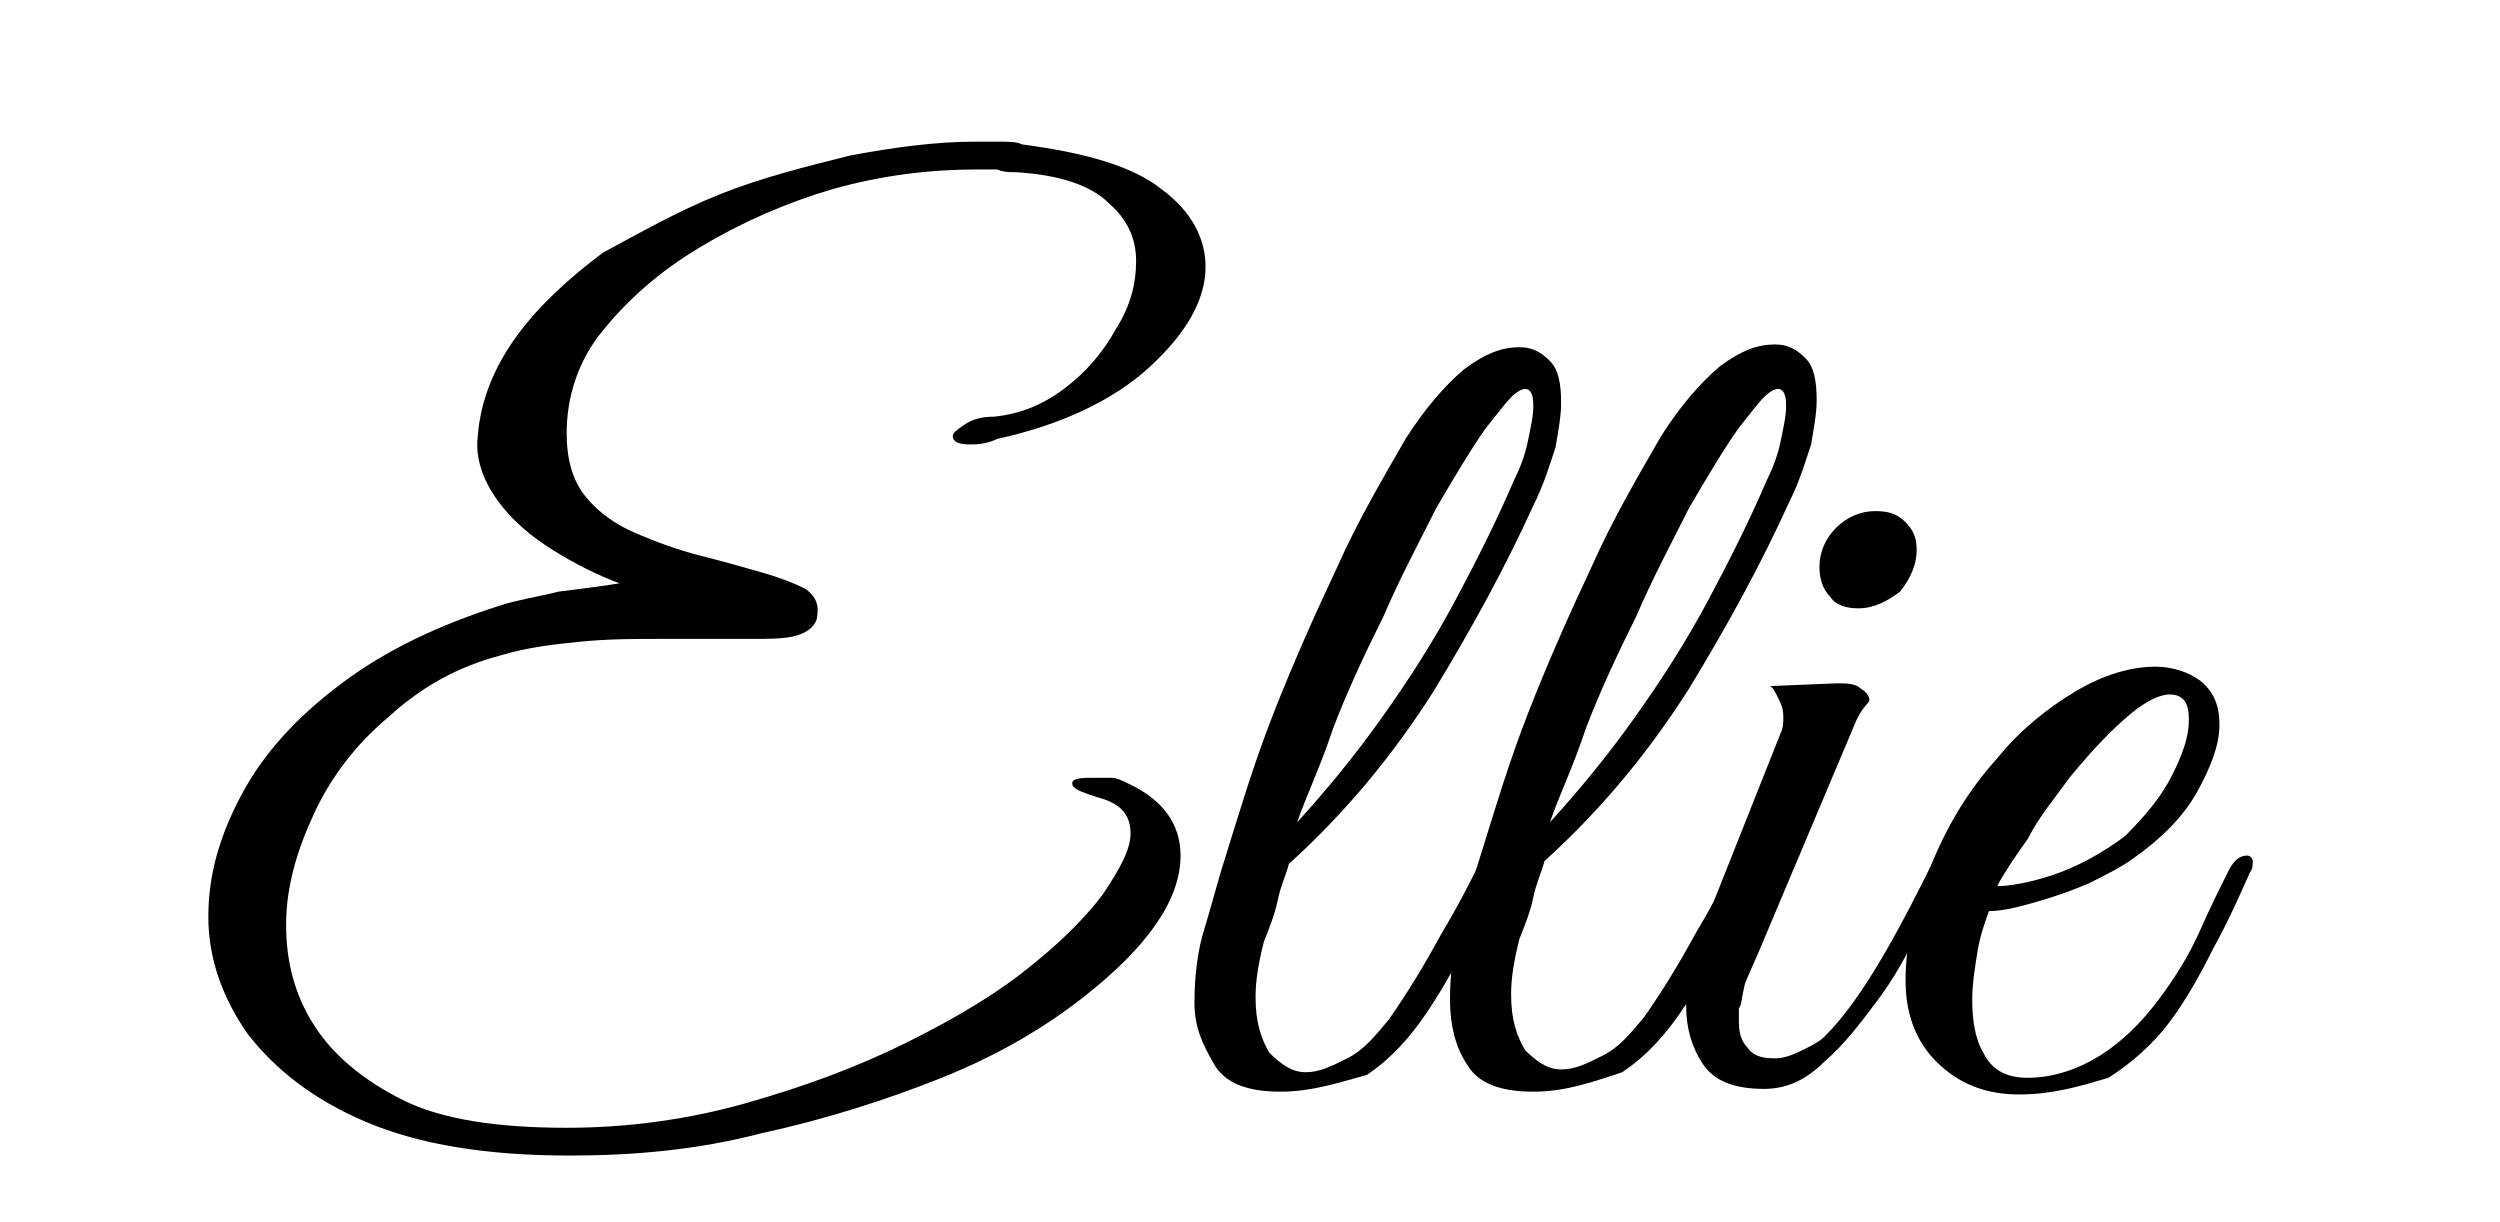
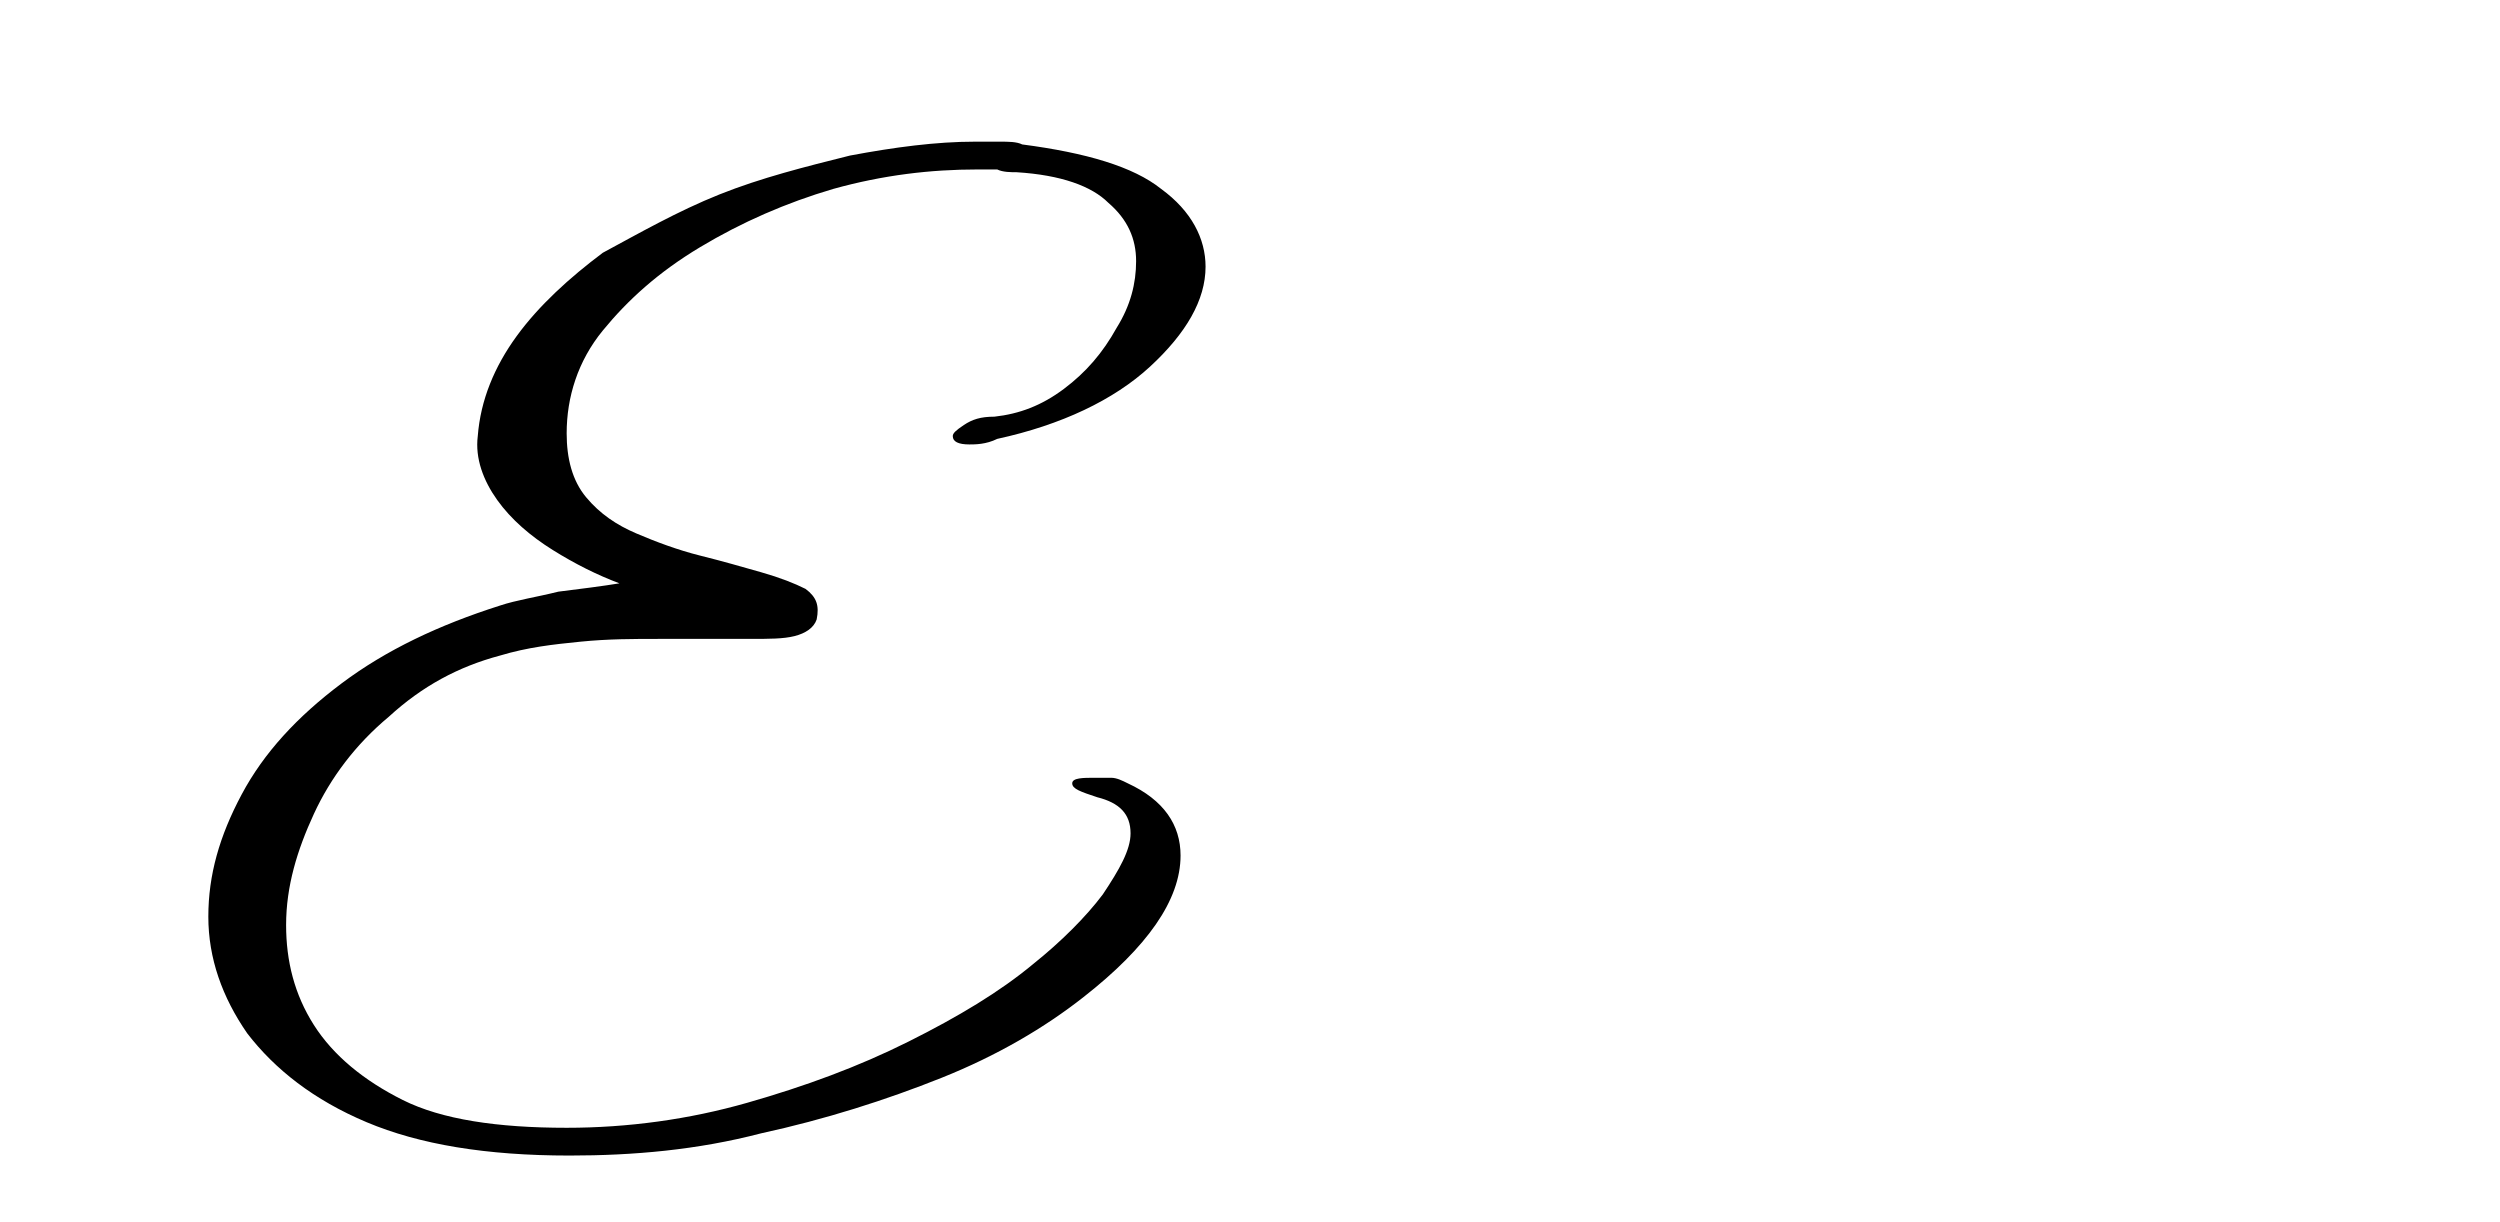
<svg xmlns="http://www.w3.org/2000/svg" version="1.1" id="Layer_1" x="0px" y="0px" viewBox="0 0 90 44" style="enable-background:new 0 0 90 44;" xml:space="preserve">
  <g>
    <path d="M20.5,41.6c-3,0-5.4-0.4-7.3-1.2c-1.9-0.8-3.3-1.9-4.3-3.2C8,35.9,7.5,34.5,7.5,33c0-1.5,0.4-2.9,1.2-4.4   c0.8-1.5,2-2.8,3.6-4c1.6-1.2,3.5-2.1,5.7-2.8c0.6-0.2,1.3-0.3,2.1-0.5c0.8-0.1,1.6-0.2,2.2-0.3c-0.8-0.3-1.6-0.7-2.4-1.2   c-0.8-0.5-1.5-1.1-2-1.8c-0.5-0.7-0.8-1.5-0.7-2.3c0.1-1.3,0.6-2.5,1.4-3.6c0.8-1.1,1.9-2.1,3.1-3C23,8.4,24.4,7.6,25.9,7   S29,6,30.6,5.6c1.6-0.3,3.1-0.5,4.5-0.5c0.3,0,0.6,0,0.9,0c0.3,0,0.6,0,0.8,0.1c2.3,0.3,4,0.8,5,1.6c1.1,0.8,1.6,1.8,1.6,2.8   c0,1.2-0.7,2.4-2,3.6c-1.3,1.2-3.2,2.1-5.5,2.6C35.5,16,35.1,16,34.9,16c-0.4,0-0.6-0.1-0.6-0.3c0-0.1,0.1-0.2,0.4-0.4   c0.3-0.2,0.6-0.3,1.1-0.3c0.9-0.1,1.7-0.4,2.5-1c0.8-0.6,1.4-1.3,1.9-2.2c0.5-0.8,0.7-1.6,0.7-2.4c0-0.8-0.3-1.5-1-2.1   c-0.6-0.6-1.7-1-3.3-1.1c-0.2,0-0.5,0-0.7-0.1c-0.2,0-0.5,0-0.7,0c-1.7,0-3.4,0.2-5.2,0.7c-1.7,0.5-3.3,1.2-4.8,2.1s-2.6,1.9-3.5,3   c-0.9,1.1-1.3,2.4-1.3,3.7c0,0.9,0.2,1.7,0.7,2.3c0.5,0.6,1.1,1,1.8,1.3c0.7,0.3,1.5,0.6,2.3,0.8c0.8,0.2,1.5,0.4,2.2,0.6   c0.7,0.2,1.2,0.4,1.6,0.6c0.4,0.3,0.5,0.6,0.4,1.1c-0.1,0.3-0.4,0.5-0.8,0.6c-0.4,0.1-0.9,0.1-1.6,0.1c-0.5,0-1,0-1.5,0   c-0.6,0-1.1,0-1.8,0c-0.9,0-1.8,0-2.8,0.1c-1,0.1-1.9,0.2-2.9,0.5c-1.5,0.4-2.8,1.1-4,2.2c-1.2,1-2.1,2.2-2.7,3.5   c-0.6,1.3-1,2.6-1,4c0,1.3,0.3,2.5,1,3.6c0.7,1.1,1.8,2,3.2,2.7s3.4,1,5.9,1c2.2,0,4.4-0.3,6.5-0.9c2.1-0.6,4-1.3,5.8-2.2   c1.8-0.9,3.3-1.8,4.5-2.8c1-0.8,1.9-1.7,2.5-2.5c0.6-0.9,1-1.6,1-2.2c0-0.7-0.4-1.1-1.2-1.3c-0.6-0.2-0.9-0.3-0.9-0.5   S39,28,39.4,28c0.2,0,0.4,0,0.6,0c0.2,0,0.4,0.1,0.6,0.2c1.3,0.6,1.9,1.5,1.9,2.6c0,1.6-1.2,3.3-3.5,5.1c-1.4,1.1-3.1,2.1-5.1,2.9   c-2,0.8-4.2,1.5-6.5,2C25.1,41.4,22.8,41.6,20.5,41.6z" />
-     <path d="M46.1,39.3c-1.2,0-2-0.3-2.4-1S43,37,43,36.1c0-0.9,0.1-1.9,0.4-2.8c0.3-1,0.5-1.8,0.7-2.4c0.5-1.6,1-3.3,1.7-5.1   c0.7-1.8,1.5-3.6,2.3-5.3c0.8-1.8,1.7-3.3,2.5-4.7c0.7-1.1,1.4-1.9,2.1-2.5c0.8-0.6,1.4-0.8,2-0.8c0.5,0,0.8,0.2,1.1,0.5   c0.3,0.3,0.4,0.8,0.4,1.5c0,0.5-0.1,1-0.2,1.6c-0.2,0.6-0.4,1.3-0.8,2.1c-1,2.2-2.2,4.4-3.6,6.7c-1.4,2.2-3.1,4.3-5.2,6.2   c-0.1,0.4-0.3,0.8-0.4,1.3s-0.3,1-0.5,1.5c-0.2,0.8-0.3,1.4-0.3,2c0,0.9,0.2,1.5,0.5,2c0.4,0.4,0.8,0.7,1.3,0.7   c0.5,0,0.9-0.2,1.5-0.5s1-0.8,1.5-1.4c0.7-1,1.3-2,1.9-3.1c0.6-1,1-1.8,1.3-2.4c0.2-0.3,0.4-0.5,0.6-0.5c0.1,0,0.2,0.1,0.2,0.3   c0,0.1,0,0.3-0.1,0.5c-0.3,0.6-0.6,1.3-1,2.2c-0.4,0.9-0.9,1.8-1.5,2.7c-0.6,0.9-1.3,1.7-2.2,2.3C48.1,39,47.2,39.3,46.1,39.3z    M46.7,29.6c1-1.1,2-2.3,3-3.7c1-1.4,1.9-2.8,2.7-4.3s1.5-2.9,2.1-4.3c0.2-0.4,0.4-0.9,0.5-1.4s0.2-0.9,0.2-1.3   c0-0.4-0.1-0.6-0.3-0.6c-0.1,0-0.3,0.1-0.5,0.3c-0.2,0.2-0.5,0.6-0.9,1.1c-0.5,0.7-1.1,1.7-1.8,2.9c-0.6,1.2-1.3,2.5-1.9,3.9   c-0.7,1.4-1.3,2.7-1.8,4C47.5,27.7,47,28.7,46.7,29.6z" />
-     <path d="M55.2,39.3c-1.2,0-2-0.3-2.4-1c-0.4-0.6-0.6-1.4-0.6-2.3c0-0.9,0.1-1.9,0.4-2.8c0.3-1,0.5-1.8,0.7-2.4   c0.5-1.6,1-3.3,1.7-5.1c0.7-1.8,1.5-3.6,2.3-5.3c0.8-1.8,1.7-3.3,2.5-4.7c0.7-1.1,1.4-1.9,2.1-2.5c0.8-0.6,1.4-0.8,2-0.8   c0.5,0,0.8,0.2,1.1,0.5c0.3,0.3,0.4,0.8,0.4,1.5c0,0.5-0.1,1-0.2,1.6c-0.2,0.6-0.4,1.3-0.8,2.1c-1,2.2-2.2,4.4-3.6,6.7   c-1.4,2.2-3.1,4.3-5.2,6.2c-0.1,0.4-0.3,0.8-0.4,1.3s-0.3,1-0.5,1.5c-0.2,0.8-0.3,1.4-0.3,2c0,0.9,0.2,1.5,0.5,2   c0.4,0.4,0.8,0.7,1.3,0.7c0.5,0,0.9-0.2,1.5-0.5s1-0.8,1.5-1.4c0.7-1,1.3-2,1.9-3.1c0.6-1,1-1.8,1.3-2.4c0.2-0.3,0.4-0.5,0.6-0.5   c0.1,0,0.2,0.1,0.2,0.3c0,0.1,0,0.3-0.1,0.5c-0.3,0.6-0.6,1.3-1,2.2c-0.4,0.9-0.9,1.8-1.5,2.7c-0.6,0.9-1.3,1.7-2.2,2.3   C57.2,39,56.3,39.3,55.2,39.3z M55.8,29.6c1-1.1,2-2.3,3-3.7c1-1.4,1.9-2.8,2.7-4.3s1.5-2.9,2.1-4.3c0.2-0.4,0.4-0.9,0.5-1.4   s0.2-0.9,0.2-1.3c0-0.4-0.1-0.6-0.3-0.6c-0.1,0-0.3,0.1-0.5,0.3c-0.2,0.2-0.5,0.6-0.9,1.1c-0.5,0.7-1.1,1.7-1.8,2.9   c-0.6,1.2-1.3,2.5-1.9,3.9c-0.7,1.4-1.3,2.7-1.8,4C56.6,27.7,56.1,28.7,55.8,29.6z" />
-     <path d="M63.5,39.2c-1.1,0-1.8-0.3-2.2-0.9c-0.4-0.6-0.6-1.3-0.6-2.1c0-0.4,0-0.9,0.1-1.3c0.1-0.4,0.2-0.8,0.4-1.2l2.9-7.3   c0.1-0.2,0.1-0.4,0.1-0.6c0-0.3-0.1-0.5-0.2-0.7c-0.1-0.2-0.2-0.4-0.3-0.4l2.4-0.1c0.4,0,0.7,0,0.9,0.2c0.2,0.1,0.3,0.3,0.3,0.4   S67,25.5,66.8,26l-3.5,8.3c-0.3,0.7-0.5,1.1-0.5,1.2c-0.1,0.4-0.1,0.7-0.2,0.8c0,0.1,0,0.2,0,0.2c0,0,0,0.1,0,0.3   c0,0.4,0.1,0.7,0.3,0.9c0.2,0.3,0.5,0.4,1,0.4c0.3,0,0.6-0.1,1-0.3s0.6-0.3,0.8-0.5c0.7-0.7,1.4-1.7,2.1-2.9   c0.7-1.2,1.3-2.4,1.9-3.6c0.1-0.3,0.3-0.4,0.4-0.4c0.1,0,0.2,0.1,0.2,0.3c0,0.1,0,0.3-0.1,0.5c-0.3,0.6-0.6,1.3-1.1,2.2   c-0.4,0.9-0.9,1.8-1.5,2.6s-1.2,1.6-1.9,2.2C65,38.9,64.3,39.2,63.5,39.2z M66.9,21.9c-0.4,0-0.8-0.1-1-0.4   c-0.3-0.3-0.4-0.7-0.4-1.1c0-0.5,0.2-1,0.6-1.4c0.4-0.4,0.9-0.6,1.4-0.6c0.5,0,0.8,0.1,1.1,0.4c0.3,0.3,0.4,0.6,0.4,1   c0,0.5-0.2,1-0.6,1.5C68,21.6,67.5,21.9,66.9,21.9z" />
-     <path d="M72.7,39.4c-1.1,0-2-0.3-2.8-1c-0.8-0.7-1.3-1.7-1.3-3.1c0-1.3,0.3-2.7,0.9-4.1c0.6-1.5,1.4-2.8,2.4-3.9   c0.8-1,1.8-1.8,2.8-2.4c1-0.6,2-0.9,2.9-0.9c0.6,0,1.2,0.2,1.6,0.5c0.5,0.4,0.7,0.9,0.7,1.6c0,0.7-0.3,1.5-0.8,2.4   s-1.3,1.7-2.3,2.4c-0.4,0.3-1,0.6-1.6,0.9c-0.7,0.3-1.3,0.5-2,0.7c-0.7,0.2-1.2,0.3-1.6,0.3c-0.1,0.3-0.3,0.8-0.4,1.4   c-0.1,0.6-0.2,1.2-0.2,1.8c0,0.7,0.1,1.4,0.4,1.9c0.3,0.6,0.8,0.9,1.6,0.9c0.9,0,1.8-0.3,2.6-0.8c0.8-0.5,1.5-1.2,2.1-2   c0.6-0.8,1.1-1.6,1.5-2.5s0.7-1.5,1-2.1c0.2-0.4,0.4-0.6,0.7-0.6c0.1,0,0.2,0.1,0.2,0.2c0,0.1,0,0.3-0.1,0.4   c-0.4,0.9-0.8,1.8-1.3,2.7c-0.5,1-1,1.9-1.6,2.7c-0.6,0.8-1.4,1.5-2.2,2C74.9,39.1,73.9,39.4,72.7,39.4z M71.9,31.9   c0.4,0,1.1-0.1,2-0.4c0.9-0.3,1.8-0.8,2.6-1.4c0.7-0.7,1.3-1.4,1.7-2.2c0.4-0.8,0.6-1.4,0.6-2c0-0.6-0.2-0.9-0.7-0.9   c-0.3,0-0.8,0.2-1.4,0.7c-0.6,0.5-1.3,1.2-2.2,2.3c-0.5,0.7-1.1,1.4-1.5,2.2C72.5,30.9,72.1,31.5,71.9,31.9z" />
  </g>
</svg>